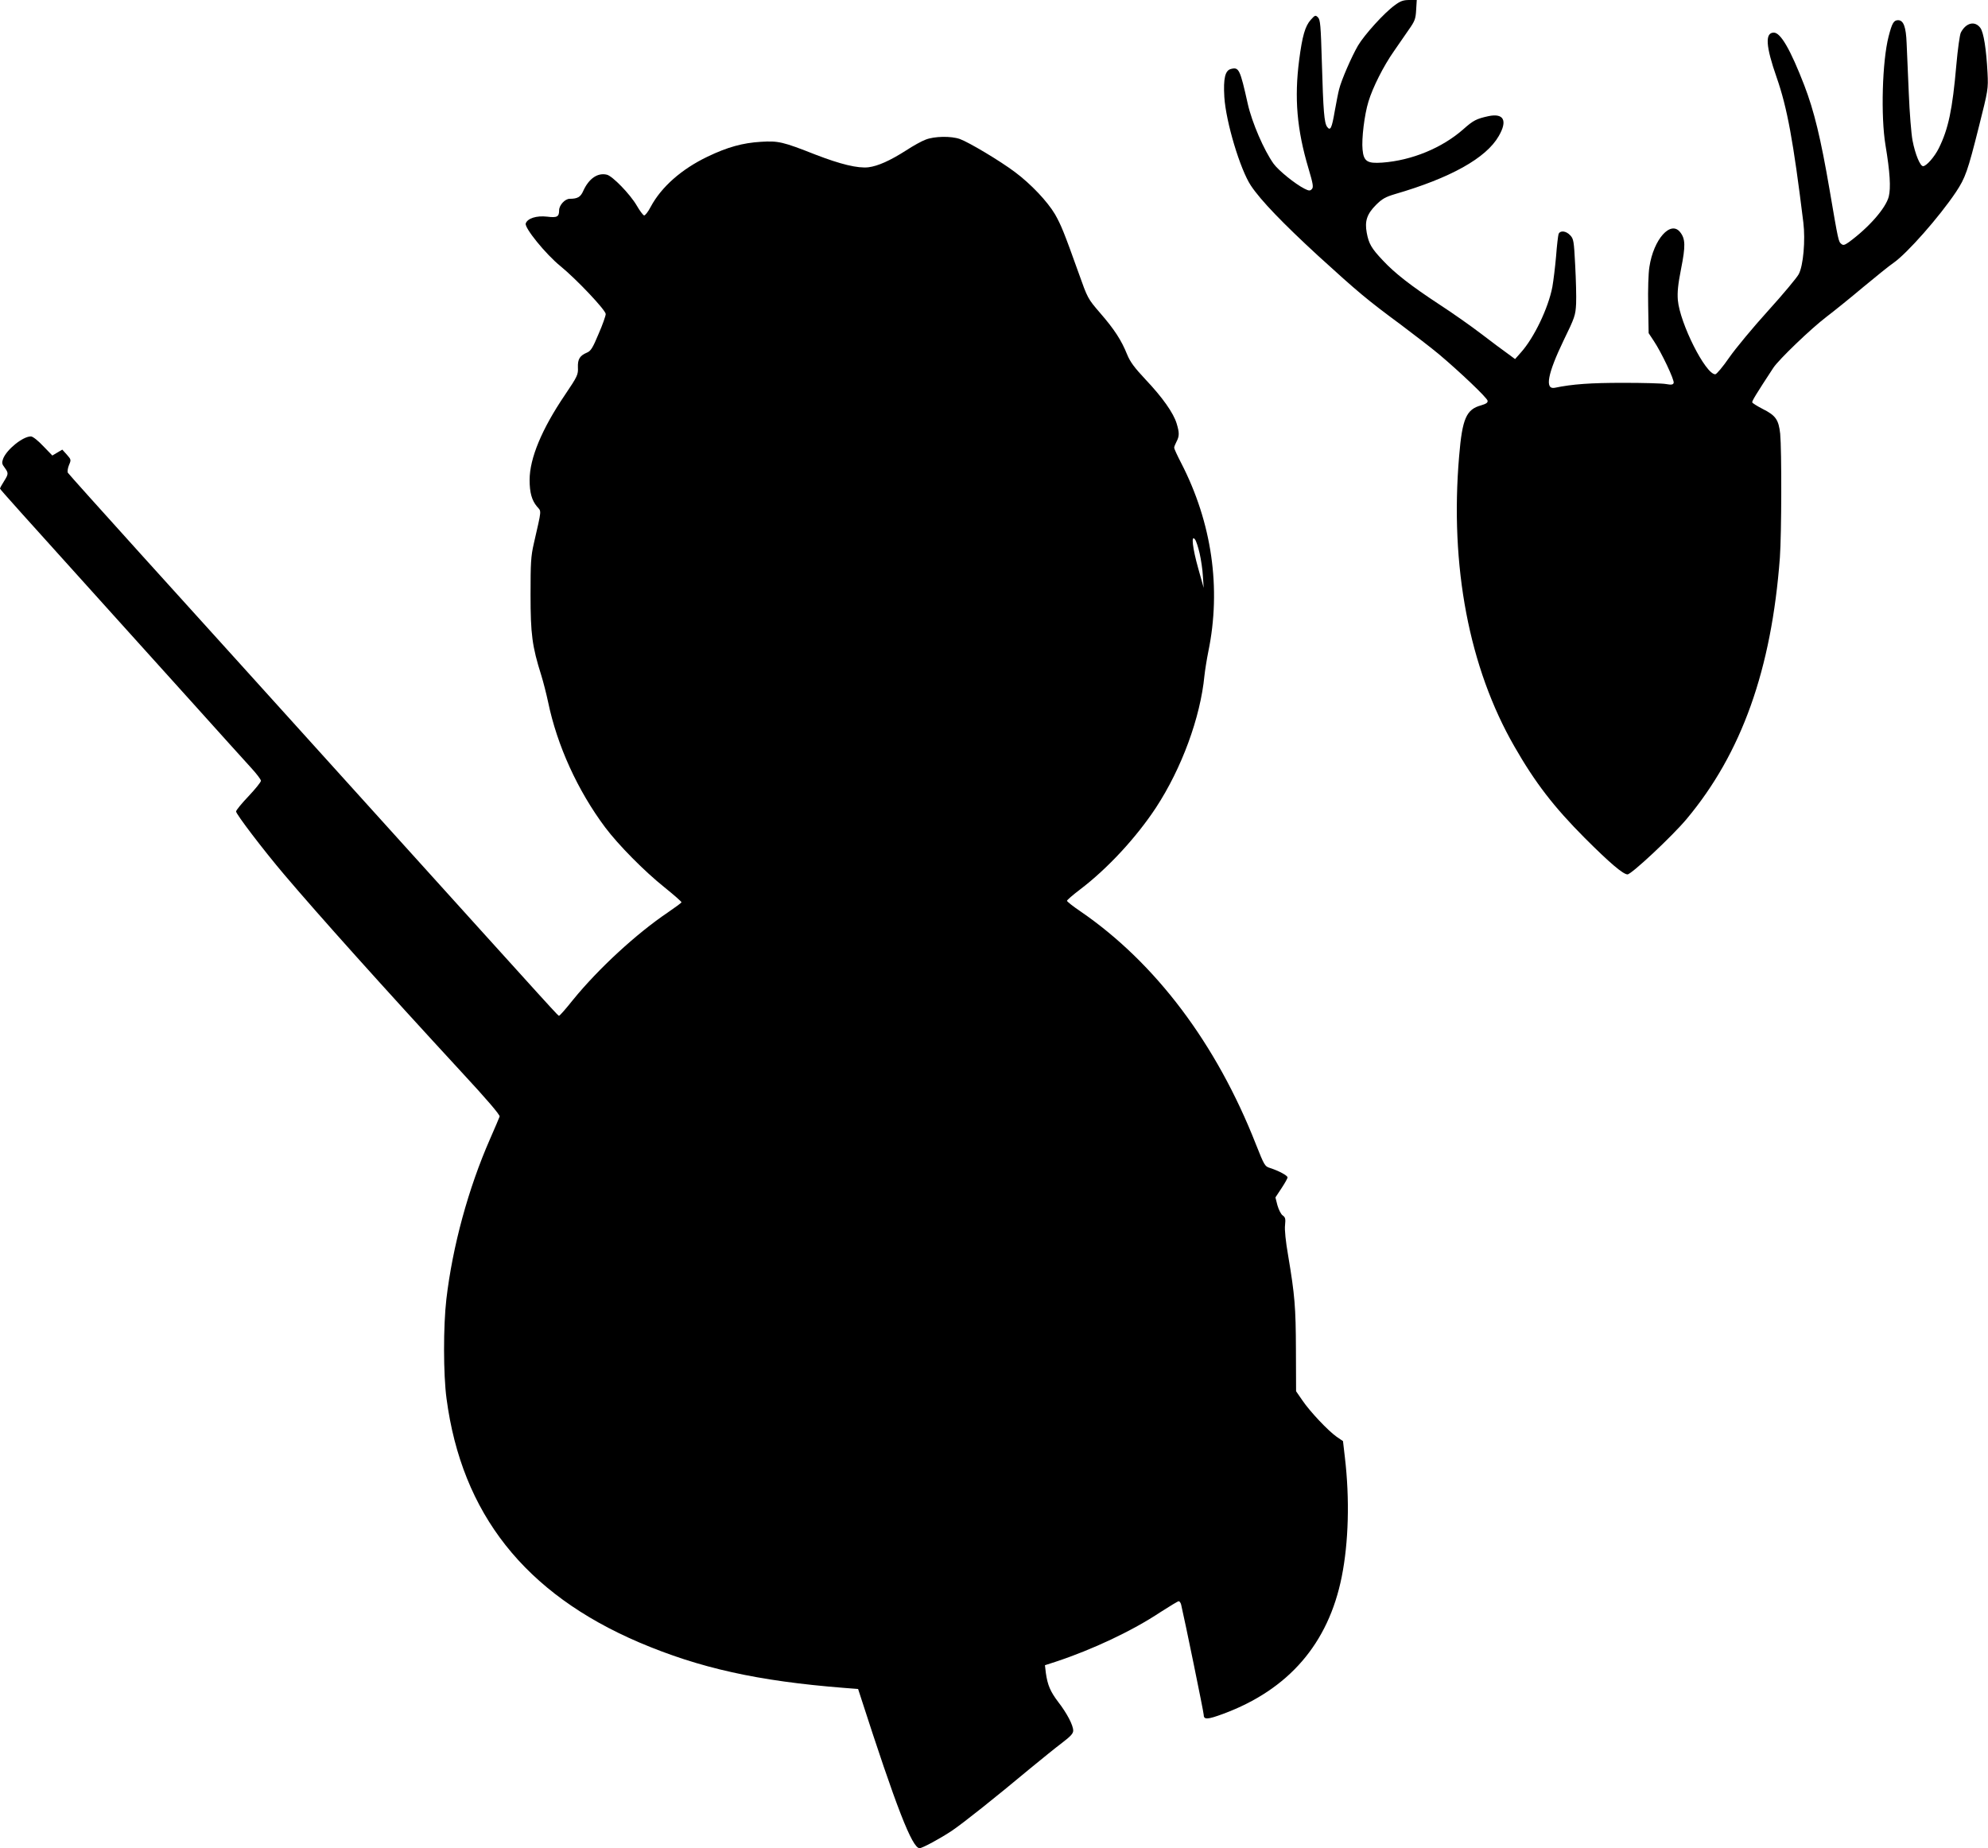
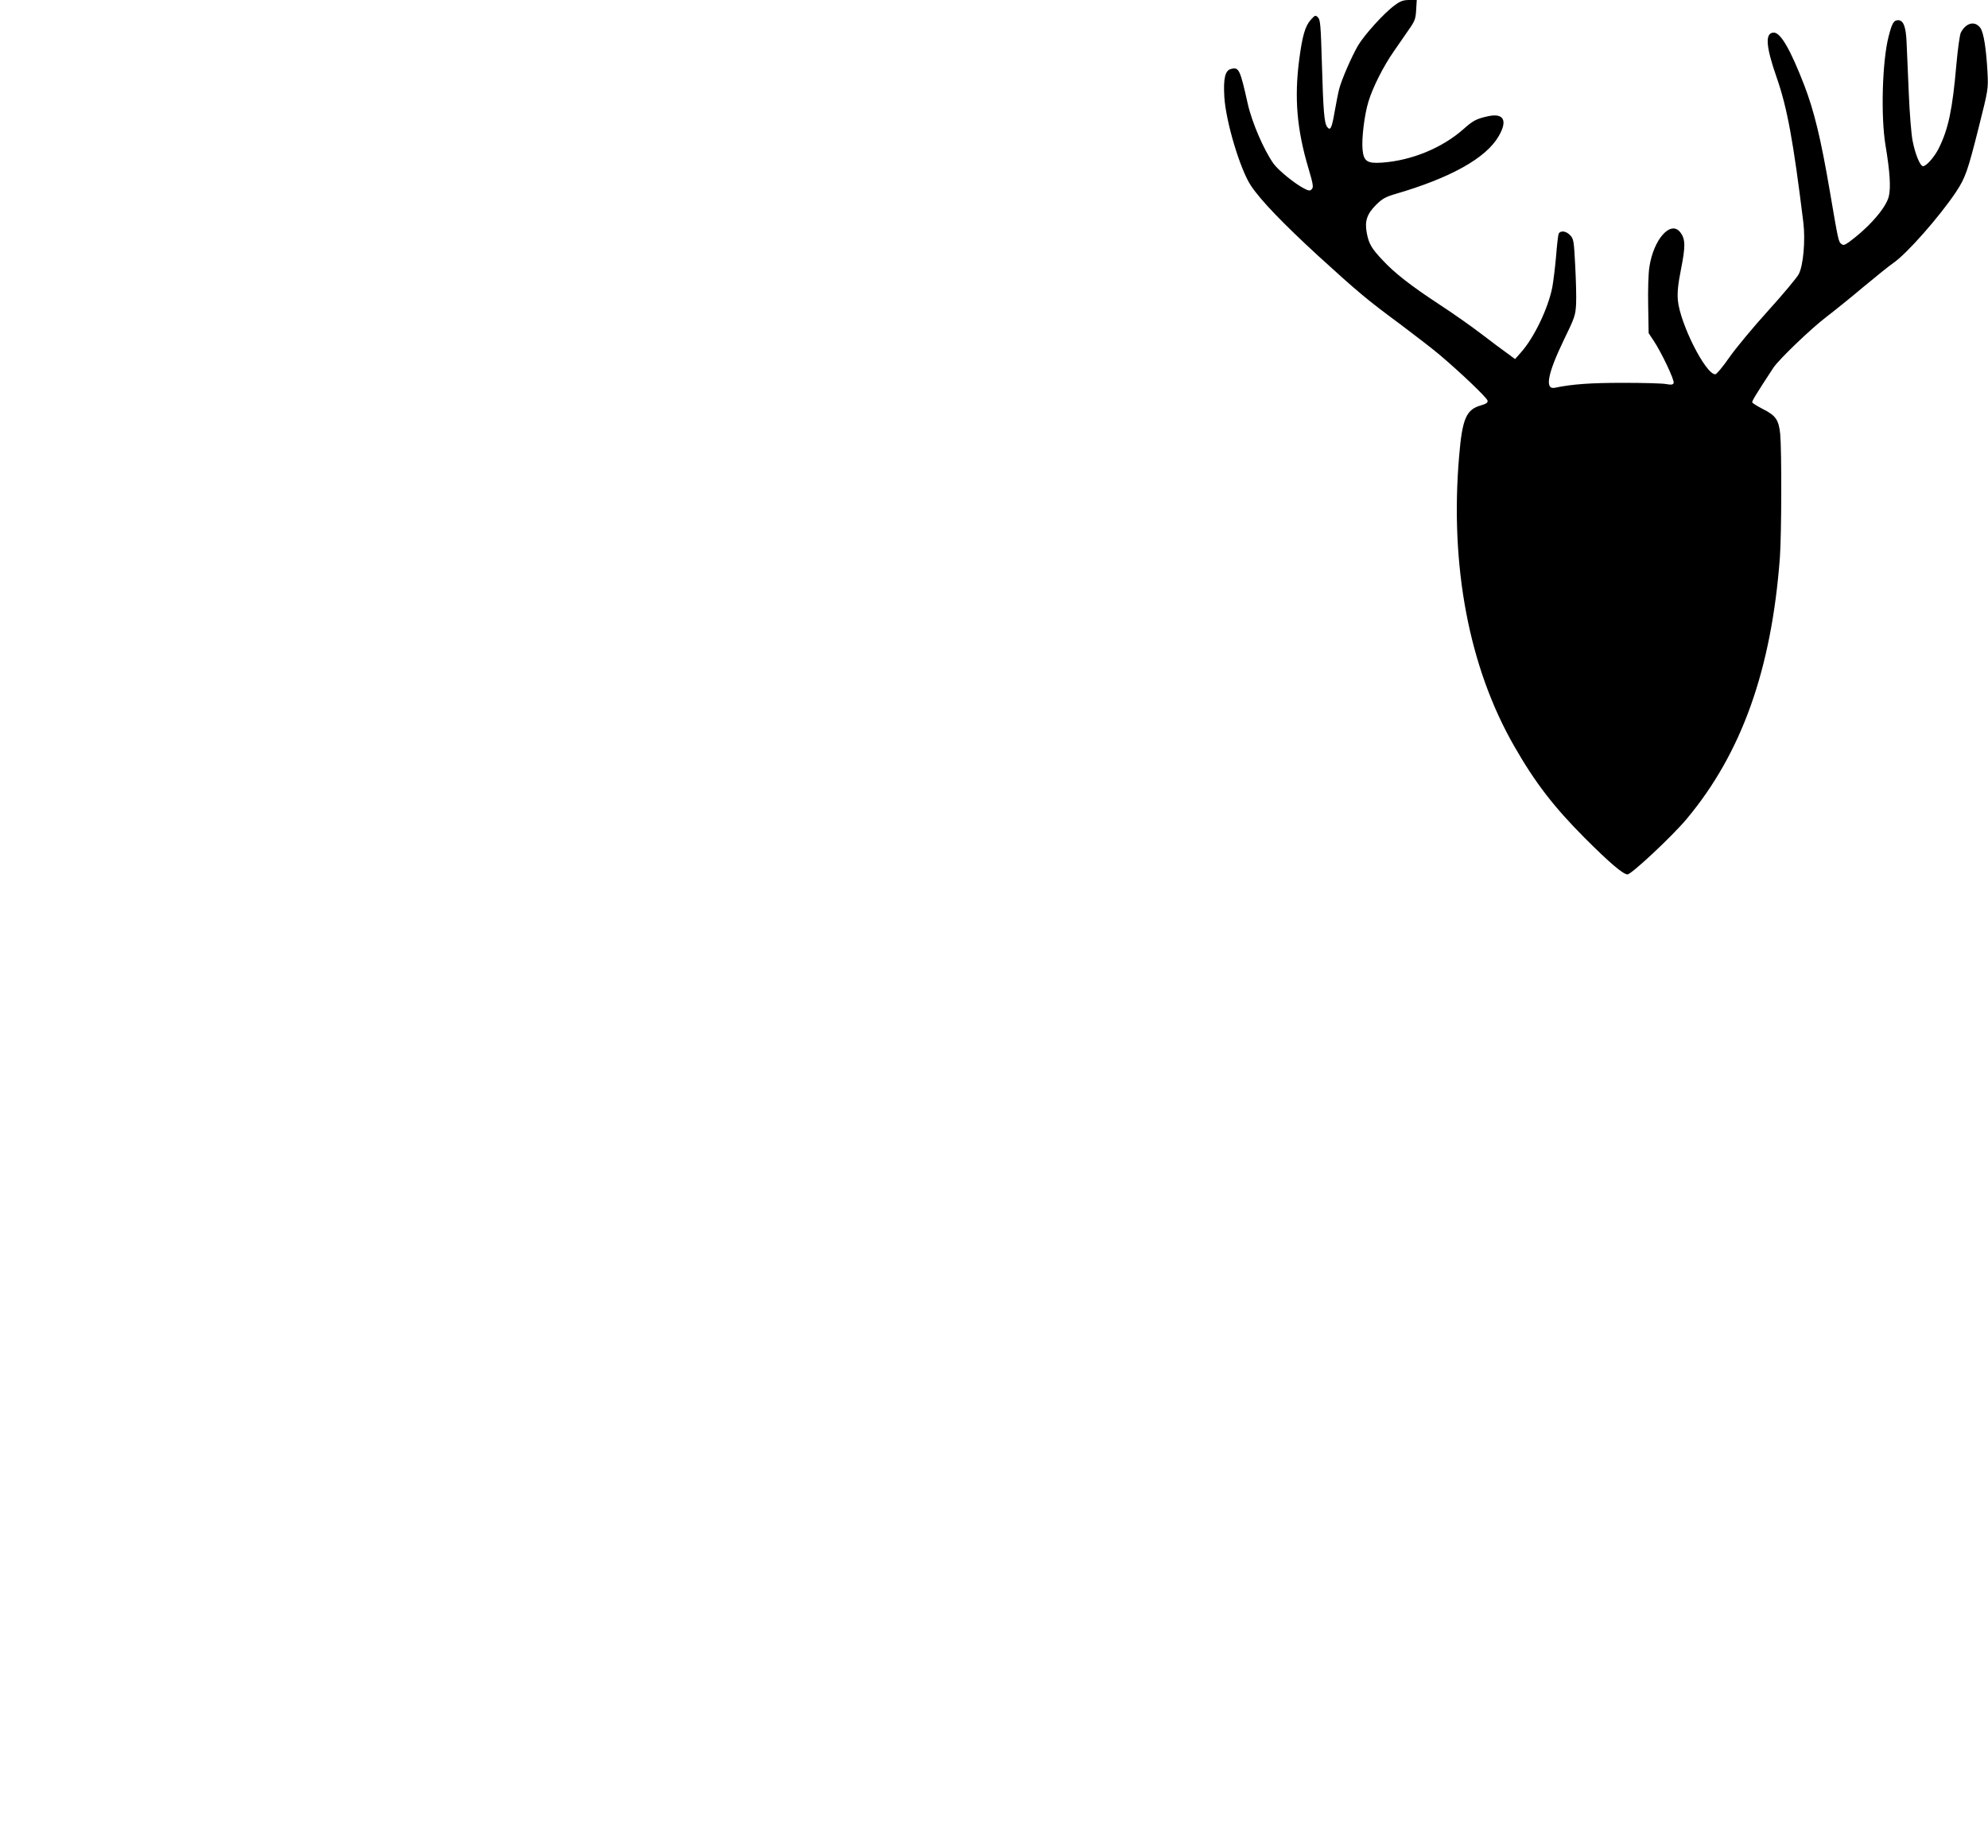
<svg xmlns="http://www.w3.org/2000/svg" version="1.0" width="1280pt" height="1190pt" viewBox="0 0 1280 1190" preserveAspectRatio="xMidYMid meet">
  <g transform="translate(0,1190) scale(0.1,-0.1)" fill="#000000" stroke="none">
    <path d="M8980 11866 c-68 -49 -195 -190 -236 -259 -41 -70 -108 -224 -122 -282 -6 -22 -18 -85 -28 -140 -19 -111 -28 -130 -49 -102 -19 26 -25 101 -34 415 -7 239 -10 275 -25 290 -16 16 -19 15 -46 -15 -37 -41 -55 -105 -75 -258 -32 -246 -15 -449 60 -700 30 -101 33 -121 21 -133 -11 -12 -19 -11 -47 3 -61 31 -167 117 -199 161 -62 87 -139 265 -166 385 -50 224 -57 238 -108 225 -38 -9 -50 -61 -43 -180 10 -161 102 -467 171 -571 63 -95 207 -244 433 -452 258 -235 315 -283 533 -444 85 -64 196 -149 245 -190 133 -112 310 -280 313 -299 2 -13 -9 -20 -42 -30 -95 -26 -121 -85 -141 -325 -61 -710 64 -1365 356 -1872 134 -234 254 -389 453 -589 160 -160 247 -234 275 -234 25 0 287 245 380 356 355 424 547 963 601 1684 11 154 12 689 2 797 -10 91 -29 118 -113 160 -35 18 -65 37 -67 42 -3 8 26 55 136 223 35 53 242 252 342 328 46 35 153 121 236 191 83 69 171 140 195 156 88 61 296 297 403 457 60 91 75 132 147 419 60 238 61 244 56 347 -8 155 -25 261 -46 290 -35 48 -93 34 -126 -30 -7 -14 -20 -108 -29 -210 -25 -286 -51 -410 -113 -535 -28 -56 -80 -115 -101 -115 -19 0 -51 77 -68 166 -8 42 -19 178 -24 303 -5 124 -12 270 -14 324 -4 104 -20 147 -55 147 -28 0 -39 -19 -61 -105 -41 -159 -51 -514 -20 -700 29 -174 35 -275 21 -331 -19 -74 -128 -199 -258 -294 -26 -18 -35 -21 -47 -11 -19 16 -19 15 -76 349 -57 333 -100 509 -163 673 -89 230 -152 339 -196 339 -58 0 -52 -88 18 -288 68 -195 107 -406 172 -934 14 -114 0 -279 -30 -334 -11 -21 -99 -127 -196 -234 -97 -107 -210 -243 -251 -302 -42 -61 -82 -108 -90 -108 -63 0 -228 329 -241 478 -4 50 1 101 21 202 29 146 28 192 -6 235 -61 78 -171 -45 -198 -223 -7 -41 -10 -150 -8 -250 l3 -177 33 -50 c49 -73 135 -254 128 -271 -4 -11 -15 -13 -48 -7 -24 5 -149 8 -278 8 -208 0 -325 -8 -440 -32 -65 -12 -45 92 57 304 73 150 77 162 81 238 2 44 -1 155 -6 248 -8 155 -10 169 -32 192 -27 29 -65 33 -75 8 -3 -10 -11 -74 -16 -143 -6 -69 -17 -158 -24 -198 -26 -135 -117 -326 -202 -421 l-38 -43 -46 34 c-26 18 -102 75 -170 127 -68 52 -189 137 -269 189 -186 122 -290 203 -367 286 -73 77 -90 107 -103 177 -14 75 1 121 60 180 39 39 61 51 121 69 358 104 588 232 669 374 58 100 32 149 -67 128 -77 -17 -97 -27 -161 -84 -136 -120 -331 -201 -522 -215 -97 -7 -120 8 -127 84 -7 69 12 225 38 309 27 90 97 229 163 323 29 42 72 104 96 139 39 55 45 70 48 127 l4 65 -48 0 c-39 0 -58 -7 -94 -34z" />
-     <path d="M5960 11001 c-25 -9 -81 -40 -125 -69 -105 -67 -182 -101 -243 -109 -69 -8 -180 19 -343 82 -208 82 -238 89 -349 82 -118 -7 -216 -34 -345 -96 -167 -80 -297 -195 -365 -322 -17 -33 -37 -58 -43 -56 -7 2 -28 30 -47 63 -43 74 -156 190 -192 199 -60 15 -117 -25 -153 -105 -17 -39 -37 -50 -87 -50 -30 0 -68 -41 -68 -74 0 -42 -13 -49 -77 -41 -69 8 -127 -11 -138 -44 -9 -28 128 -197 224 -275 103 -84 291 -283 291 -308 0 -11 -20 -69 -46 -128 -37 -89 -50 -110 -74 -120 -47 -20 -61 -42 -59 -96 2 -46 -2 -56 -83 -176 -150 -221 -228 -410 -228 -548 0 -82 14 -131 47 -171 30 -35 32 -11 -20 -239 -19 -83 -21 -125 -21 -330 0 -252 10 -331 69 -518 13 -42 33 -120 44 -172 58 -280 190 -570 368 -808 85 -113 252 -282 381 -385 62 -50 111 -93 110 -97 -2 -4 -41 -33 -88 -65 -203 -137 -447 -362 -610 -562 -45 -57 -86 -103 -90 -103 -8 0 47 -60 -1245 1370 -544 602 -1196 1324 -1450 1604 -253 280 -464 515 -468 522 -4 7 -1 29 7 49 15 35 14 36 -14 68 l-29 32 -32 -19 -32 -19 -59 61 c-34 36 -67 62 -79 62 -52 0 -156 -84 -179 -144 -9 -25 -8 -34 10 -57 26 -36 25 -41 -5 -89 -14 -22 -25 -42 -25 -46 0 -5 136 -156 725 -809 99 -110 327 -362 505 -560 178 -198 352 -391 387 -429 35 -38 63 -75 63 -83 0 -9 -36 -53 -80 -100 -44 -46 -80 -90 -80 -98 0 -17 175 -247 309 -405 222 -262 641 -729 1139 -1269 168 -181 252 -280 249 -290 -3 -9 -31 -74 -62 -145 -140 -319 -241 -690 -281 -1031 -20 -172 -20 -484 1 -640 98 -741 504 -1255 1240 -1570 390 -166 764 -249 1320 -293 l90 -7 13 -40 c233 -722 335 -985 383 -985 18 0 134 63 209 113 76 52 270 206 505 402 72 59 163 133 203 163 55 42 72 60 72 79 0 35 -41 113 -97 185 -50 66 -68 108 -79 185 l-6 51 68 22 c239 79 494 199 676 320 59 38 112 70 117 70 6 0 13 -10 16 -22 23 -97 145 -692 145 -708 0 -34 23 -33 126 5 421 156 677 452 763 883 44 220 52 500 20 770 l-12 103 -41 28 c-54 38 -171 161 -221 235 l-40 58 -1 267 c-1 274 -7 350 -50 606 -16 91 -24 169 -20 197 4 40 2 50 -15 62 -11 7 -26 37 -34 65 l-13 51 39 59 c21 32 39 63 39 70 0 12 -56 42 -111 60 -36 11 -38 16 -93 154 -254 647 -646 1167 -1128 1498 -49 33 -88 64 -88 69 0 5 37 37 83 72 177 134 363 335 490 528 165 252 286 580 312 850 4 36 15 106 25 155 84 407 23 830 -175 1214 -25 48 -45 92 -45 98 0 6 7 24 15 39 19 36 19 58 1 117 -20 67 -91 168 -199 282 -73 78 -100 114 -120 163 -37 92 -82 161 -173 266 -81 94 -81 95 -139 258 -94 263 -113 309 -152 378 -49 83 -156 196 -258 272 -97 73 -297 192 -355 213 -57 20 -164 18 -220 -4z m1764 -2664 c9 -40 19 -106 21 -147 l5 -75 -35 125 c-37 132 -47 221 -21 187 8 -10 21 -51 30 -90z" />
  </g>
</svg>